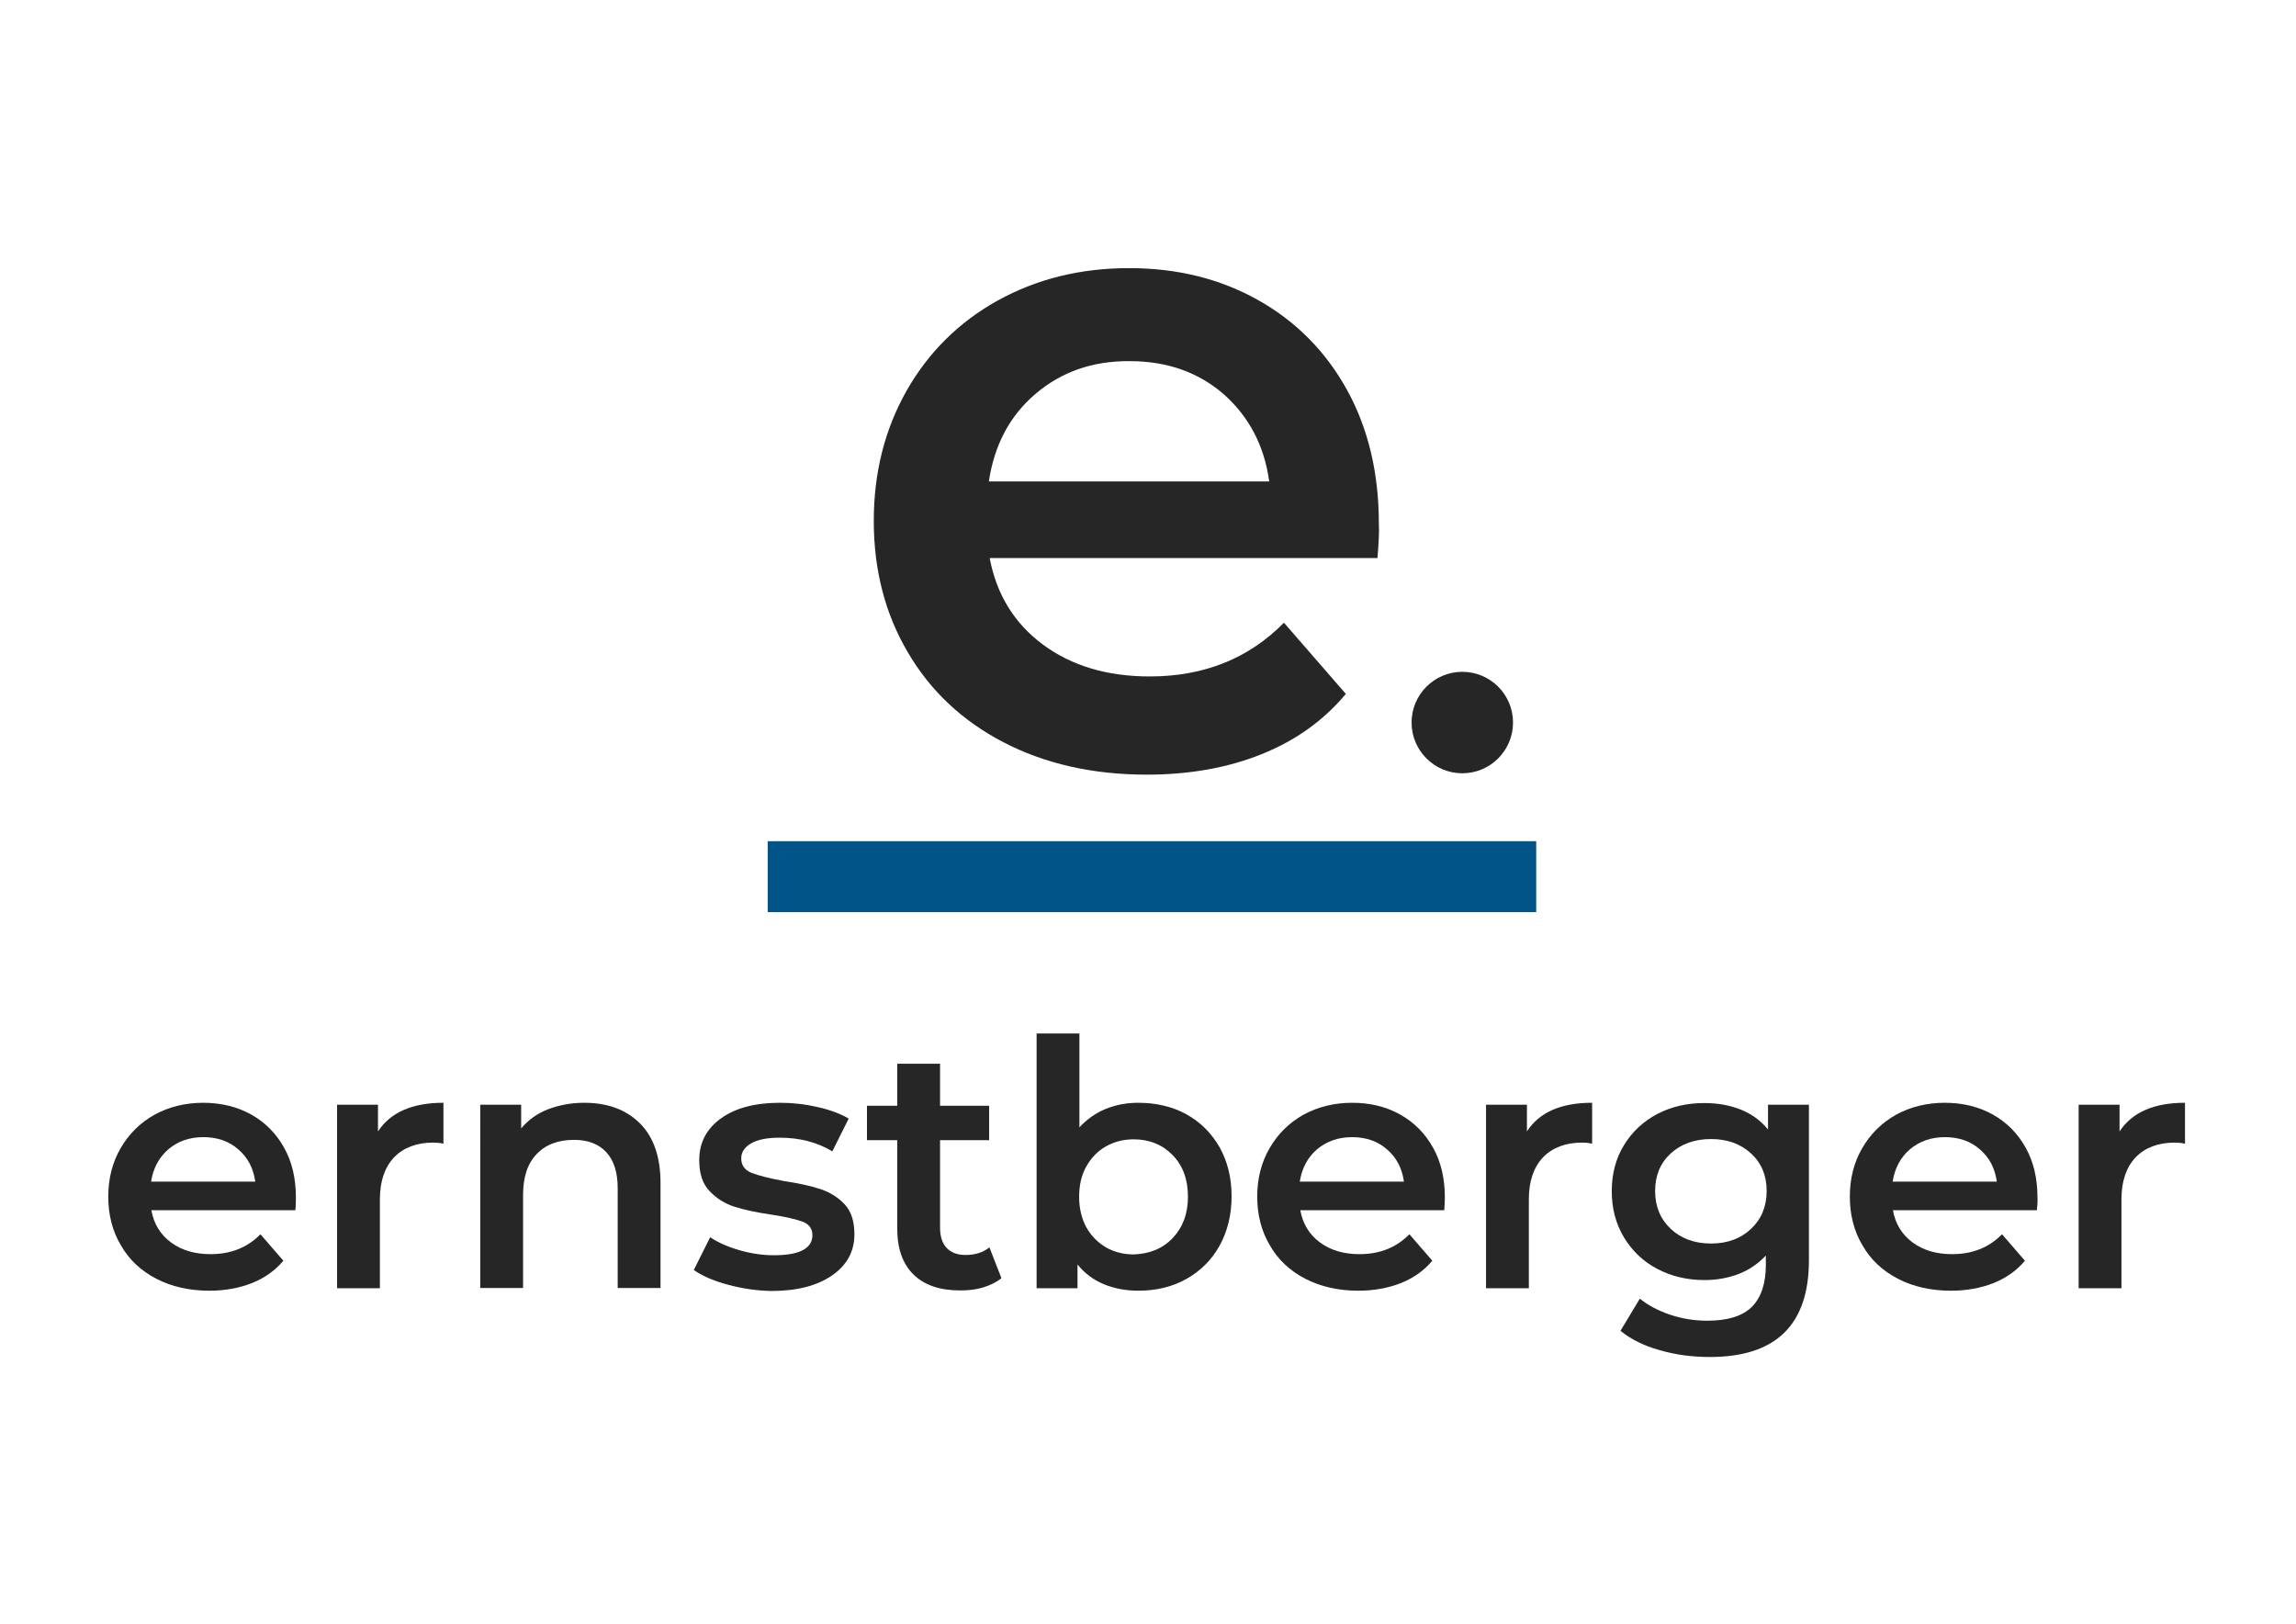
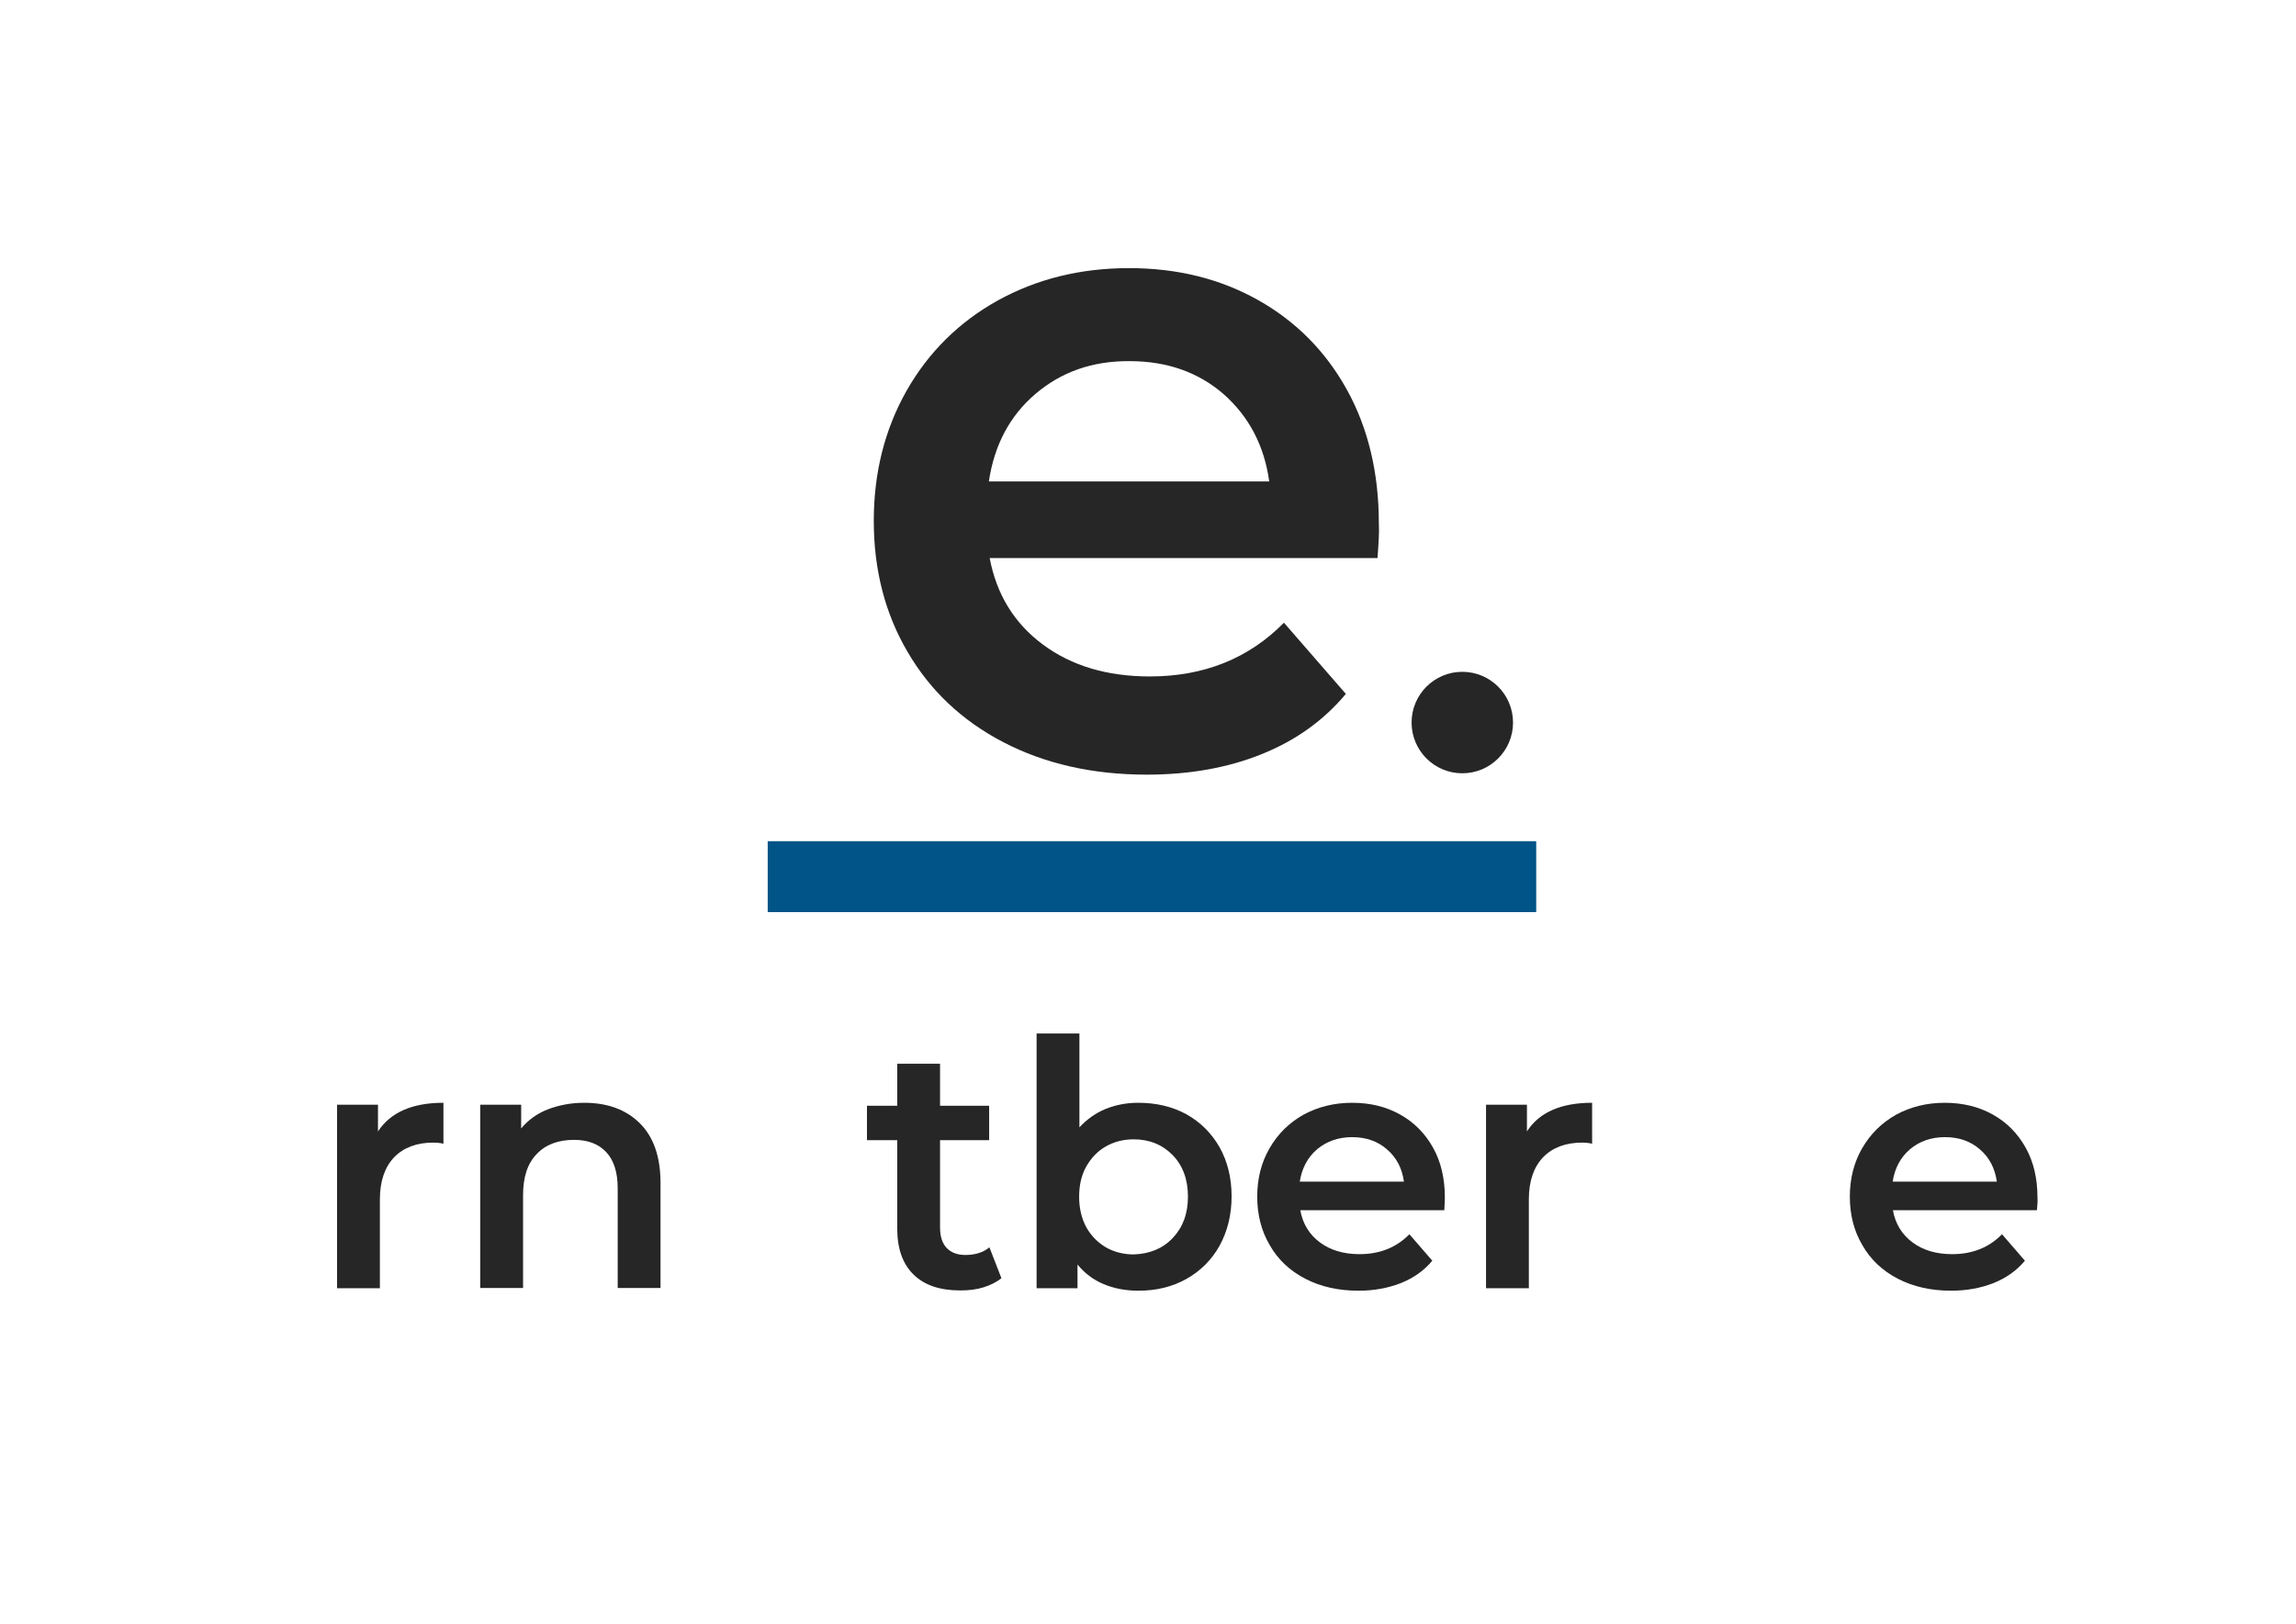
<svg xmlns="http://www.w3.org/2000/svg" id="Ebene_1" style="enable-background:new 0 0 841.9 595.3;" viewBox="0 0 841.9 595.3" x="0px" y="0px">
  <style type="text/css">	.st0{fill:#262626;}	.st1{fill:none;stroke:#005487;stroke-width:26;stroke-miterlimit:10;}</style>
  <circle class="st0" cx="536.2" cy="264.9" r="18.6" />
  <line class="st1" x1="281.5" x2="563.3" y1="321.4" y2="321.4" />
  <g>
-     <path class="st0" d="M108.3,443.7H55.5c0.9,5,3.3,8.9,7.2,11.8s8.8,4.3,14.5,4.3c7.4,0,13.5-2.4,18.3-7.3l8.4,9.7  c-3,3.6-6.8,6.3-11.5,8.2c-4.6,1.8-9.8,2.8-15.6,2.8c-7.4,0-13.9-1.5-19.5-4.4c-5.6-2.9-10-7-13-12.3c-3.1-5.2-4.6-11.2-4.6-17.8  c0-6.6,1.5-12.5,4.5-17.7c3-5.2,7.1-9.3,12.4-12.3c5.3-2.9,11.3-4.4,17.9-4.4c6.5,0,12.4,1.4,17.6,4.3c5.2,2.9,9.2,7,12.1,12.2  c2.9,5.2,4.3,11.3,4.3,18.2C108.5,440.1,108.5,441.7,108.3,443.7z M61.8,421.3c-3.5,3-5.6,6.9-6.4,11.9h38.2  c-0.7-4.9-2.7-8.8-6.2-11.8c-3.4-3-7.7-4.5-12.8-4.5C69.5,416.9,65.2,418.4,61.8,421.3z" />
    <path class="st0" d="M162.6,404.3v15c-1.3-0.3-2.6-0.4-3.7-0.4c-6.1,0-10.9,1.8-14.4,5.4c-3.4,3.6-5.2,8.7-5.2,15.4v32.6h-15.7V405  h15v9.8C143.2,407.8,151.2,404.3,162.6,404.3z" />
    <path class="st0" d="M234.5,411.7c5.1,5,7.7,12.3,7.7,22v38.5h-15.7v-36.5c0-5.9-1.4-10.3-4.2-13.3c-2.8-3-6.7-4.5-11.8-4.5  c-5.8,0-10.4,1.7-13.7,5.2c-3.4,3.5-5,8.5-5,15.1v34h-15.7V405h15v8.7c2.6-3.1,5.9-5.5,9.8-7s8.4-2.4,13.3-2.4  C222.6,404.3,229.4,406.7,234.5,411.7z" />
-     <path class="st0" d="M266.9,471c-5.2-1.4-9.4-3.2-12.5-5.4l6-12c3,2,6.7,3.6,10.9,4.8c4.2,1.2,8.4,1.8,12.5,1.8  c9.4,0,14.1-2.5,14.1-7.4c0-2.3-1.2-4-3.6-4.9c-2.4-0.9-6.2-1.8-11.5-2.6c-5.5-0.8-10.1-1.8-13.5-2.9c-3.5-1.1-6.5-3-9.1-5.7  c-2.6-2.7-3.8-6.5-3.8-11.4c0-6.4,2.7-11.5,8-15.3c5.3-3.8,12.5-5.7,21.6-5.7c4.6,0,9.2,0.5,13.9,1.6c4.6,1,8.4,2.5,11.3,4.2l-6,12  c-5.7-3.4-12.1-5-19.3-5c-4.6,0-8.1,0.7-10.5,2.1s-3.6,3.2-3.6,5.5c0,2.5,1.3,4.3,3.8,5.3c2.6,1,6.5,2,11.9,3  c5.4,0.8,9.8,1.8,13.2,2.9c3.4,1.1,6.4,2.9,8.9,5.5c2.5,2.6,3.7,6.3,3.7,11.1c0,6.3-2.7,11.3-8.2,15.1c-5.5,3.8-12.9,5.7-22.3,5.7  C277.4,473.2,272.1,472.4,266.9,471z" />
-     <path class="st0" d="M367.2,468.6c-1.8,1.5-4.1,2.6-6.7,3.4c-2.6,0.8-5.4,1.1-8.4,1.1c-7.4,0-13.1-1.9-17.1-5.8s-6-9.5-6-16.9  v-32.4h-11.1v-12.6h11.1v-15.4h15.7v15.4h18v12.6h-18v32c0,3.3,0.8,5.8,2.4,7.5c1.6,1.7,3.9,2.6,6.9,2.6c3.5,0,6.5-0.9,8.8-2.8  L367.2,468.6z" />
+     <path class="st0" d="M367.2,468.6c-1.8,1.5-4.1,2.6-6.7,3.4c-2.6,0.8-5.4,1.1-8.4,1.1c-7.4,0-13.1-1.9-17.1-5.8s-6-9.5-6-16.9  v-32.4h-11.1v-12.6h11.1v-15.4h15.7v15.4h18v12.6h-18v32c0,3.3,0.8,5.8,2.4,7.5c1.6,1.7,3.9,2.6,6.9,2.6c3.5,0,6.5-0.9,8.8-2.8  z" />
    <path class="st0" d="M435,408.5c5.2,2.9,9.2,6.9,12.2,12.1c2.9,5.2,4.4,11.2,4.4,18c0,6.8-1.5,12.8-4.4,18.1  c-2.9,5.2-7,9.3-12.2,12.2c-5.2,2.9-11,4.3-17.6,4.3c-4.6,0-8.8-0.8-12.7-2.4c-3.8-1.6-7-4-9.6-7.2v8.7h-15v-93.4h15.7v34.4  c2.7-2.9,5.9-5.2,9.5-6.7c3.7-1.5,7.7-2.3,12-2.3C424,404.3,429.9,405.7,435,408.5z M430,453.9c3.7-3.9,5.6-8.9,5.6-15.2  s-1.9-11.4-5.6-15.2s-8.5-5.8-14.3-5.8c-3.8,0-7.2,0.9-10.2,2.6c-3,1.7-5.4,4.2-7.2,7.4c-1.8,3.2-2.6,6.9-2.6,11.1  s0.9,7.9,2.6,11.1c1.8,3.2,4.2,5.6,7.2,7.4c3,1.7,6.4,2.6,10.2,2.6C421.5,459.7,426.3,457.8,430,453.9z" />
    <path class="st0" d="M529.6,443.7h-52.8c0.9,5,3.3,8.9,7.2,11.8s8.8,4.3,14.5,4.3c7.4,0,13.5-2.4,18.3-7.3l8.4,9.7  c-3,3.6-6.8,6.3-11.5,8.2c-4.6,1.8-9.8,2.8-15.6,2.8c-7.4,0-13.9-1.5-19.5-4.4c-5.6-2.9-10-7-13-12.3c-3.1-5.2-4.6-11.2-4.6-17.8  c0-6.6,1.5-12.5,4.5-17.7c3-5.2,7.1-9.3,12.4-12.3c5.3-2.9,11.3-4.4,17.9-4.4c6.6,0,12.4,1.4,17.6,4.3c5.2,2.9,9.2,7,12.1,12.2  s4.3,11.3,4.3,18.2C529.8,440.1,529.7,441.7,529.6,443.7z M483,421.3c-3.5,3-5.6,6.9-6.4,11.9h38.2c-0.7-4.9-2.7-8.8-6.2-11.8  c-3.4-3-7.7-4.5-12.8-4.5C490.8,416.9,486.5,418.4,483,421.3z" />
    <path class="st0" d="M583.8,404.3v15c-1.3-0.3-2.6-0.4-3.6-0.4c-6.1,0-10.9,1.8-14.4,5.4c-3.4,3.6-5.2,8.7-5.2,15.4v32.6h-15.7V405  h15v9.8C564.4,407.8,572.4,404.3,583.8,404.3z" />
-     <path class="st0" d="M663.3,405v57c0,23.7-12.1,35.5-36.3,35.5c-6.5,0-12.6-0.8-18.4-2.5c-5.8-1.6-10.6-4-14.4-7.1l7.1-11.8  c2.9,2.4,6.7,4.4,11.1,5.9c4.5,1.5,9,2.2,13.7,2.2c7.4,0,12.8-1.7,16.2-5c3.4-3.4,5.2-8.5,5.2-15.4v-3.5c-2.7,2.9-6,5.2-9.8,6.7  c-3.9,1.5-8.1,2.3-12.7,2.3c-6.4,0-12.2-1.4-17.3-4.1c-5.2-2.7-9.2-6.6-12.2-11.5c-3-5-4.5-10.6-4.5-17s1.5-12,4.5-16.9  c3-4.9,7.1-8.7,12.2-11.4c5.2-2.7,10.9-4,17.3-4c4.9,0,9.3,0.8,13.3,2.4c4,1.6,7.3,4,10,7.3V405H663.3z M642.1,450.5  c3.8-3.6,5.7-8.2,5.7-13.9c0-5.6-1.9-10.2-5.7-13.7c-3.8-3.5-8.7-5.3-14.7-5.3c-6,0-11,1.8-14.8,5.3c-3.8,3.5-5.7,8.1-5.7,13.7  c0,5.7,1.9,10.3,5.7,13.9c3.8,3.6,8.8,5.4,14.8,5.4C633.4,455.9,638.3,454.1,642.1,450.5z" />
    <path class="st0" d="M746.9,443.7h-52.8c0.9,5,3.3,8.9,7.2,11.8c3.9,2.9,8.8,4.3,14.5,4.3c7.4,0,13.5-2.4,18.3-7.3l8.4,9.7  c-3,3.6-6.8,6.3-11.5,8.2c-4.6,1.8-9.8,2.8-15.6,2.8c-7.4,0-13.9-1.5-19.5-4.4c-5.6-2.9-10-7-13-12.3c-3.1-5.2-4.6-11.2-4.6-17.8  c0-6.6,1.5-12.5,4.5-17.7c3-5.2,7.1-9.3,12.4-12.3c5.3-2.9,11.3-4.4,17.9-4.4c6.5,0,12.4,1.4,17.6,4.3c5.2,2.9,9.2,7,12.1,12.2  s4.3,11.3,4.3,18.2C747.2,440.1,747.1,441.7,746.9,443.7z M700.4,421.3c-3.5,3-5.6,6.9-6.4,11.9h38.2c-0.7-4.9-2.7-8.8-6.2-11.8  c-3.4-3-7.7-4.5-12.8-4.5C708.1,416.9,703.9,418.4,700.4,421.3z" />
-     <path class="st0" d="M801.2,404.3v15c-1.3-0.3-2.6-0.4-3.7-0.4c-6.1,0-10.9,1.8-14.4,5.4c-3.4,3.6-5.2,8.7-5.2,15.4v32.6h-15.7V405  h15v9.8C781.8,407.8,789.8,404.3,801.2,404.3z" />
  </g>
  <g>
    <g>
      <path class="st0" d="M505.1,204.6H362.9c2.5,13.3,9,23.9,19.5,31.7c10.5,7.8,23.6,11.7,39.2,11.7c19.9,0,36.3-6.6,49.2-19.7   l22.7,26.1c-8.1,9.7-18.4,17.1-30.9,22.1c-12.4,5-26.5,7.5-42.1,7.5c-19.9,0-37.4-4-52.6-11.9c-15.2-7.9-26.9-19-35.1-33.1   c-8.3-14.1-12.4-30.2-12.4-48c0-17.7,4-33.5,12-47.7c8-14.1,19.2-25.2,33.4-33.1c14.3-7.9,30.3-11.9,48.2-11.9   c17.7,0,33.4,3.9,47.3,11.7c13.9,7.8,24.8,18.8,32.6,32.9c7.8,14.1,11.7,30.5,11.7,49C505.8,195,505.5,199.2,505.1,204.6z    M379.7,144.4c-9.4,8-15.1,18.7-17.1,32.1h102.8c-1.8-13.1-7.4-23.7-16.6-31.9c-9.3-8.1-20.8-12.2-34.6-12.2   C400.5,132.3,389.1,136.4,379.7,144.4z" />
    </g>
  </g>
</svg>